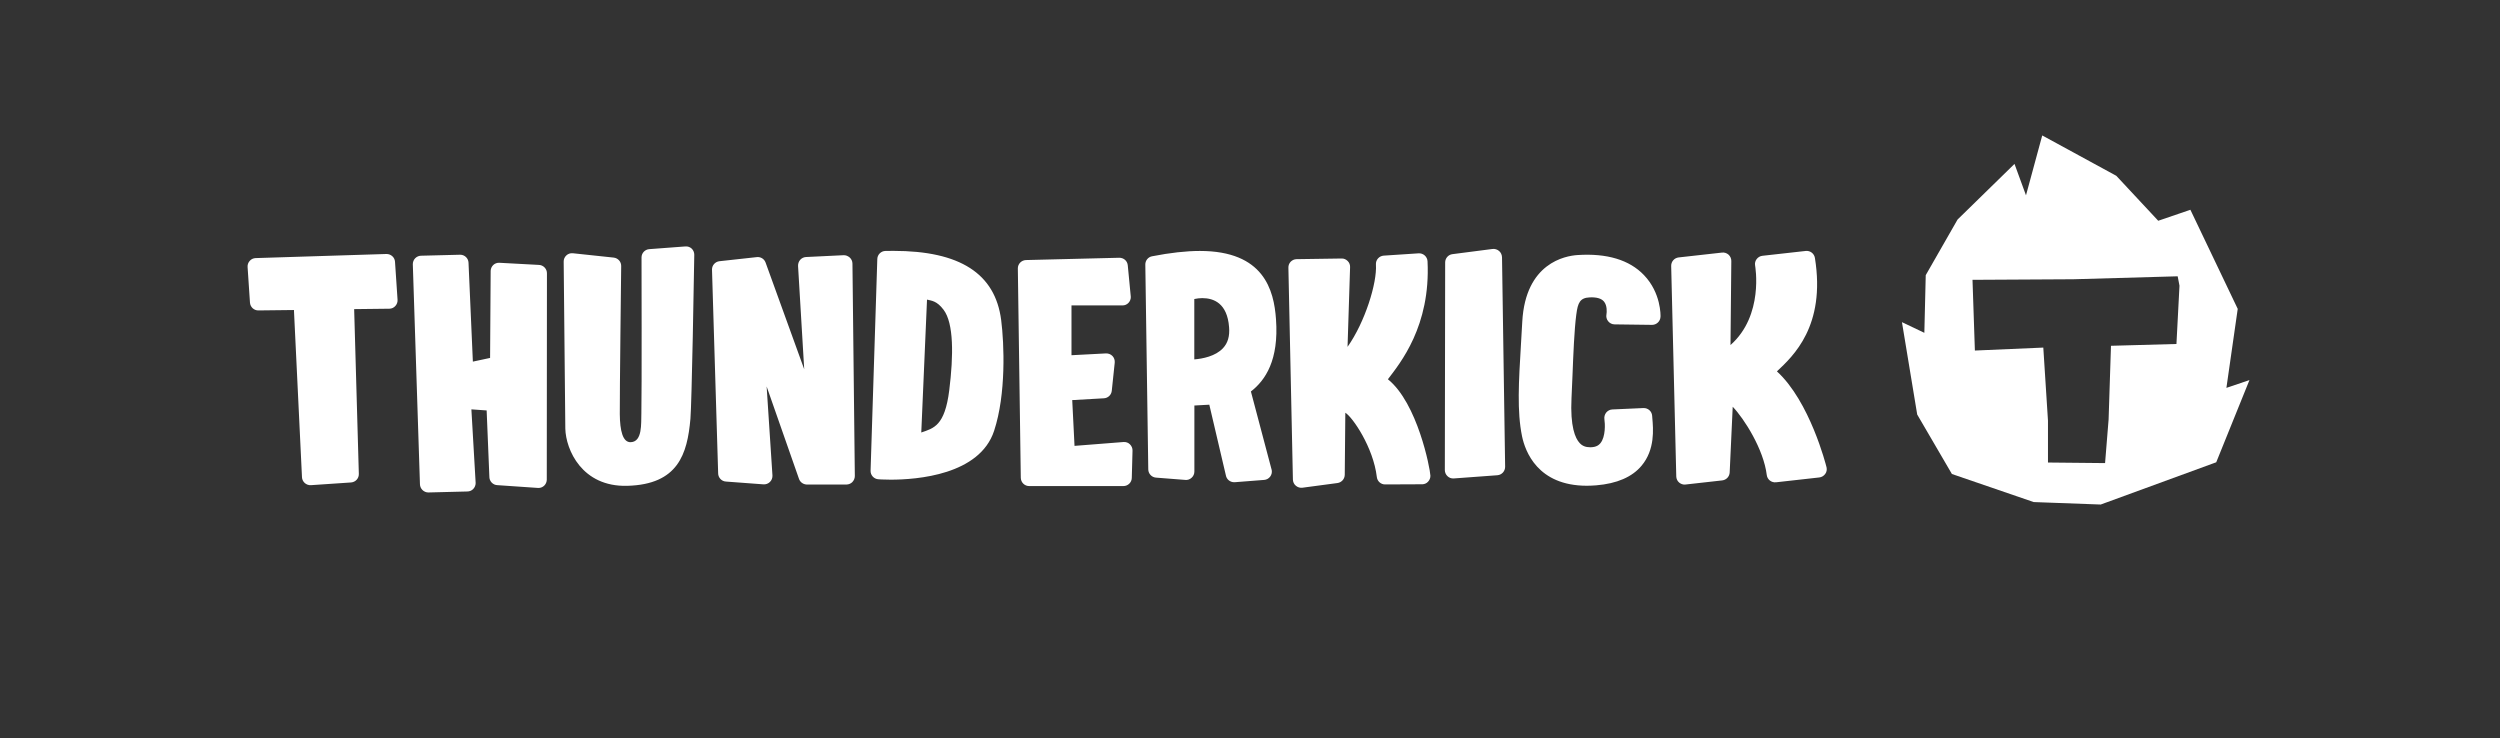
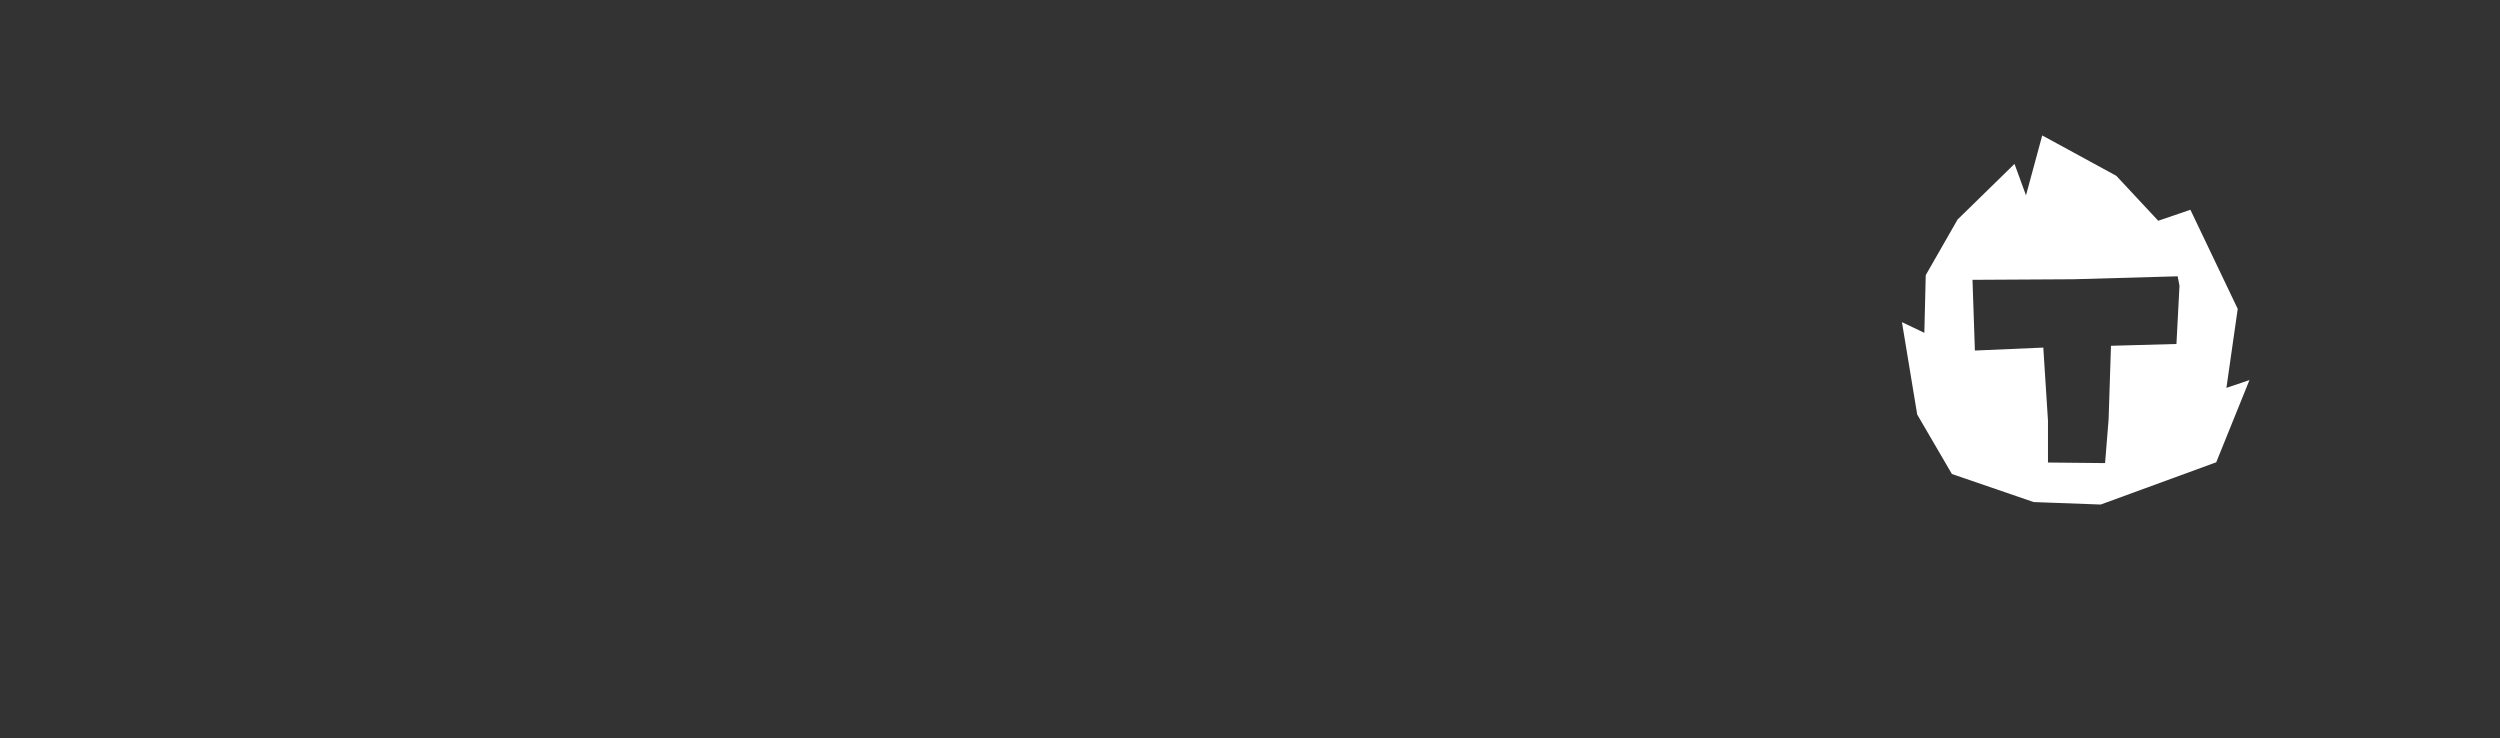
<svg xmlns="http://www.w3.org/2000/svg" id="HORIZONTAL_LOGOTYPE" style="enable-background:new 0 0 304.74 90;" version="1.1" viewBox="0 0 304.74 90" x="0px" y="0px">
  <rect x="0" y="0" width="304.74" height="90" fill="#333333" stroke="none" />
  <style type="text/css">
	.st0{fill:#FFFFFF;}
</style>
  <g id="LOGO">
-     <path class="st0" d="M47.1,30.96l-15.94,0.5c-0.28,0.01-0.54,0.13-0.72,0.34c-0.19,0.21-0.28,0.48-0.26,0.75l0.29,4.34&#10;  c0.04,0.54,0.49,0.96,1.03,0.95l4.33-0.05l0.98,20.38c0.01,0.27,0.14,0.53,0.34,0.71c0.21,0.18,0.48,0.28,0.75,0.26l4.89-0.33l0,0&#10;  c0.55-0.04,0.97-0.5,0.95-1.05l-0.57-20.08l4.29-0.05c0.28,0,0.54-0.12,0.73-0.33c0.19-0.21,0.29-0.48,0.27-0.76l-0.31-4.63&#10;  C48.12,31.37,47.65,30.95,47.1,30.96z M65.66,32.29l-4.82-0.26c-0.56-0.01-1,0.42-1.03,0.97l-0.07,10.63l-2.1,0.45l-0.53-12.06&#10;  c-0.02-0.54-0.47-0.97-1.01-0.97l-4.75,0.12c-0.28,0-0.54,0.11-0.73,0.3c-0.2,0.2-0.3,0.46-0.3,0.74l0.87,26.81&#10;  c0.01,0.55,0.46,1,1.01,1.01l4.75-0.12c0.28,0,0.54-0.1,0.73-0.3c0.19-0.19,0.3-0.46,0.3-0.73l-0.52-8.98l1.86,0.13l0.33,8.04&#10;  c-0.01,0.28,0.09,0.55,0.28,0.75c0.19,0.2,0.45,0.32,0.73,0.32l4.96,0.34c0.02,0,0.04,0,0.06,0c0.53-0.02,0.95-0.45,0.97-0.99&#10;  l0.02-25.14c0.01-0.28-0.09-0.54-0.28-0.74C66.2,32.41,65.94,32.29,65.66,32.29z M83.53,30.04l-4.39,0.33&#10;  c-0.53,0.04-0.94,0.48-0.94,1.01c0,0,0.04,16.78-0.02,18.97c-0.04,1.3,0.14,3.49-1.29,3.55c-0.98,0.04-1.32-1.39-1.34-3.42&#10;  c-0.02-2.28,0.17-17.89,0.17-18.05c0.01-0.53-0.39-0.97-0.91-1.03l-4.98-0.53c-0.29-0.03-0.58,0.06-0.79,0.26&#10;  c-0.22,0.2-0.34,0.48-0.33,0.77c0,0,0.19,19.66,0.2,20.35c0.06,2.55,2.02,7.12,7.55,6.97c6.2-0.17,7.32-3.86,7.7-8.17&#10;  c0.16-1.79,0.45-18.18,0.47-20c0-0.29-0.12-0.56-0.32-0.75S83.81,30.01,83.53,30.04z M102.8,31.11l-4.55,0.22l0,0&#10;  c-0.27,0.01-0.53,0.14-0.71,0.34c-0.18,0.21-0.27,0.48-0.26,0.75l0.75,12.59L93.32,32c-0.16-0.44-0.6-0.71-1.06-0.66l-4.56,0.5&#10;  c-0.52,0.06-0.92,0.5-0.91,1.03l0.75,24.82c0,0.53,0.42,0.98,0.95,1.01l4.57,0.34c0.29,0.02,0.58-0.08,0.79-0.29&#10;  c0.21-0.2,0.32-0.49,0.31-0.78l-0.71-10.86l3.95,11.28c0.14,0.38,0.49,0.64,0.9,0.67l4.81,0c0.04,0,0.07,0,0.11,0&#10;  c0.24-0.01,0.48-0.11,0.66-0.28c0.2-0.2,0.32-0.47,0.32-0.75l-0.29-25.9c0-0.28-0.12-0.54-0.32-0.73&#10;  C103.35,31.19,103.08,31.09,102.8,31.11z M108.9,30.58c-0.32,0-0.64,0-0.97,0.01c-0.54,0.01-0.98,0.45-0.99,0.99l-0.82,25.79&#10;  c-0.02,0.55,0.4,1.01,0.94,1.05c0.02,0,0.6,0.05,1.51,0.05l0,0c3.2,0,10.85-0.58,12.61-5.96c1.47-4.47,1.23-10.58,0.86-13.49&#10;  C121.31,33.34,117.01,30.58,108.9,30.58z M115.71,47.57c-0.54,4.36-1.91,4.63-3.41,5.15l0.7-16.2c0.52,0.14,1.18,0.12,2.02,1.24&#10;  C116.26,39.4,116.24,43.31,115.71,47.57z M136.96,53.88l-5.98,0.47l-0.28-5.58l3.87-0.22c0.5-0.03,0.9-0.42,0.95-0.91l0.36-3.43&#10;  c0.03-0.3-0.07-0.6-0.27-0.81c-0.21-0.22-0.5-0.33-0.8-0.32l-4.2,0.22v-6.07l6.2,0h0.01c0.57,0.01,1.02-0.46,1.02-1.02&#10;  c0-0.08-0.01-0.15-0.02-0.23l-0.35-3.64c-0.05-0.54-0.5-0.93-1.05-0.92l-11.36,0.28c-0.56,0.02-1,0.48-0.99,1.03l0.36,25.51&#10;  c0.01,0.56,0.46,1.01,1.02,1.01l11.49,0c0.55,0,1.01-0.44,1.02-0.99l0.09-3.33c0.01-0.29-0.11-0.57-0.32-0.77&#10;  C137.54,53.96,137.25,53.86,136.96,53.88z M155.54,38.92c-0.25-3.58-1.49-8.33-9.28-8.33c-1.67,0-3.63,0.22-5.83,0.65&#10;  c-0.48,0.09-0.83,0.52-0.82,1.02l0.36,24.96c0.01,0.53,0.42,0.96,0.94,1l3.58,0.28c0.28,0.03,0.56-0.07,0.77-0.27&#10;  c0.21-0.19,0.33-0.46,0.33-0.75l0-8.05l1.82-0.1l2.02,8.62c0.09,0.49,0.52,0.83,1,0.83c0.03,0,0.05,0,0.08,0l3.58-0.28&#10;  c0.29-0.02,0.55-0.16,0.73-0.39c0.18-0.23,0.25-0.52,0.2-0.8l-2.54-9.59C154.25,46.35,155.9,43.89,155.54,38.92z M149.08,42.44&#10;  c-0.92,0.99-2.5,1.29-3.5,1.37v-7.36c0.32-0.07,0.66-0.11,0.98-0.11c1.37,0,3.04,0.61,3.26,3.54&#10;  C149.91,40.97,149.67,41.81,149.08,42.44z M169.18,46.23c1.48-1.95,5.22-6.47,4.83-14.38c-0.01-0.27-0.14-0.53-0.34-0.71&#10;  c-0.2-0.18-0.47-0.28-0.75-0.26l-4.25,0.28c-0.56,0.04-0.99,0.52-0.95,1.09c0.15,2.24-1.33,7.02-3.46,10.03l0.31-9.73&#10;  c0.01-0.28-0.1-0.55-0.3-0.74c-0.2-0.2-0.46-0.31-0.74-0.3l-5.48,0.08c-0.27,0-0.53,0.12-0.72,0.31c-0.19,0.2-0.29,0.46-0.28,0.73&#10;  l0.55,25.83c0.01,0.29,0.13,0.56,0.36,0.75c0.22,0.19,0.52,0.28,0.8,0.24l4.27-0.57c0.5-0.07,0.88-0.49,0.89-1l0.07-7.57&#10;  c0.87,0.52,3.41,4.2,3.84,7.84c0.06,0.52,0.5,0.91,1.02,0.9l4.5-0.02c0.02,0,0.04,0,0.06,0c0.25-0.02,0.49-0.12,0.66-0.31&#10;  c0.19-0.2,0.3-0.46,0.29-0.74C174.32,57.08,172.79,49.14,169.18,46.23z M181.92,30.35l-4.87,0.63c-0.51,0.06-0.89,0.5-0.89,1.01&#10;  l-0.04,25.31c0,0.28,0.12,0.56,0.33,0.75c0.2,0.19,0.47,0.29,0.74,0.27c0.01,0,0.02,0,0.03,0l5.3-0.39&#10;  c0.54-0.04,0.95-0.49,0.95-1.03l-0.38-25.54c-0.01-0.29-0.13-0.57-0.35-0.76C182.51,30.4,182.21,30.31,181.92,30.35z M192.28,31.09&#10;  c-1.48,0.1-6.32,0.96-6.72,8.1c-0.05,0.91-0.1,1.77-0.15,2.59c-0.29,4.85-0.5,8.36,0.12,11.4c0.38,1.82,1.89,6.03,7.9,6.03&#10;  c0.37,0,0.76-0.02,1.15-0.05c2.51-0.21,4.37-1.01,5.52-2.39c1.65-1.96,1.43-4.47,1.31-5.82l-0.02-0.27&#10;  c-0.04-0.55-0.51-0.96-1.06-0.94l-3.79,0.17c-0.29,0.01-0.56,0.15-0.75,0.38c-0.18,0.23-0.26,0.52-0.22,0.81&#10;  c0.08,0.51,0.17,2.13-0.49,2.93c-0.17,0.2-0.48,0.48-1.19,0.49l-0.05,0c-0.55,0-0.96-0.16-1.28-0.51c-0.55-0.58-1.17-2.01-1-5.48&#10;  c0.04-0.81,0.08-1.75,0.12-2.75c0.1-2.6,0.22-5.56,0.46-7.41l0.01-0.06c0.18-1.41,0.45-2.01,1.63-2.06&#10;  c0.84-0.04,1.43,0.13,1.74,0.51c0.4,0.48,0.35,1.29,0.3,1.56c-0.06,0.3,0.02,0.61,0.21,0.84c0.19,0.24,0.48,0.38,0.78,0.38&#10;  l4.57,0.06c0.54,0,1.01-0.43,1.03-0.99c0.01-0.12,0.08-2.9-2.02-5.08C198.62,31.68,195.88,30.85,192.28,31.09z M222.65,56.97&#10;  c-0.07-0.3-2.04-8.04-6.05-11.7c1.96-1.85,5.97-5.51,4.63-13.83c-0.09-0.54-0.58-0.91-1.12-0.85l-5.28,0.59&#10;  c-0.28,0.03-0.53,0.18-0.7,0.4c-0.17,0.22-0.24,0.5-0.19,0.78c0.01,0.08,1.09,6.09-3,9.7l0.1-10.25c0-0.29-0.12-0.57-0.34-0.77&#10;  c-0.22-0.19-0.51-0.29-0.8-0.25l-5.28,0.59c-0.53,0.06-0.92,0.51-0.91,1.04l0.62,25.66c0.01,0.28,0.13,0.56,0.35,0.74&#10;  c0.2,0.17,0.45,0.26,0.71,0.25c0.03,0,0.05,0,0.08-0.01l4.46-0.5c0.5-0.06,0.88-0.46,0.91-0.96l0.37-8.02&#10;  c1.4,1.46,3.77,5.19,4.15,8.32c0.07,0.56,0.57,0.95,1.13,0.89l5.27-0.59c0.29-0.03,0.55-0.19,0.72-0.42&#10;  C222.66,57.55,222.71,57.25,222.65,56.97z" />
    <g>
      <g>
        <path class="st0" d="M271.39,47.28l1.38-9.63L267,25.57l-3.92,1.34l-5.11-5.48l-9.03-4.92l-1.98,7.3l-1.4-3.83l-6.94,6.78&#10;    l-3.88,6.78l-0.17,7.03l-2.73-1.3l1.86,11.26l4.23,7.25l9.97,3.42l8.17,0.3l14.08-5.15l4.05-10.02L271.39,47.28z M265.3,41.93&#10;    l-7.98,0.22l-0.29,8.98l-0.43,5.32l-6.96-0.07v-5.1l-0.57-8.91l-8.34,0.36l-0.29-8.62l12.29-0.07l12.72-0.36l0.22,1.15&#10;    L265.3,41.93z" />
      </g>
    </g>
  </g>
</svg>